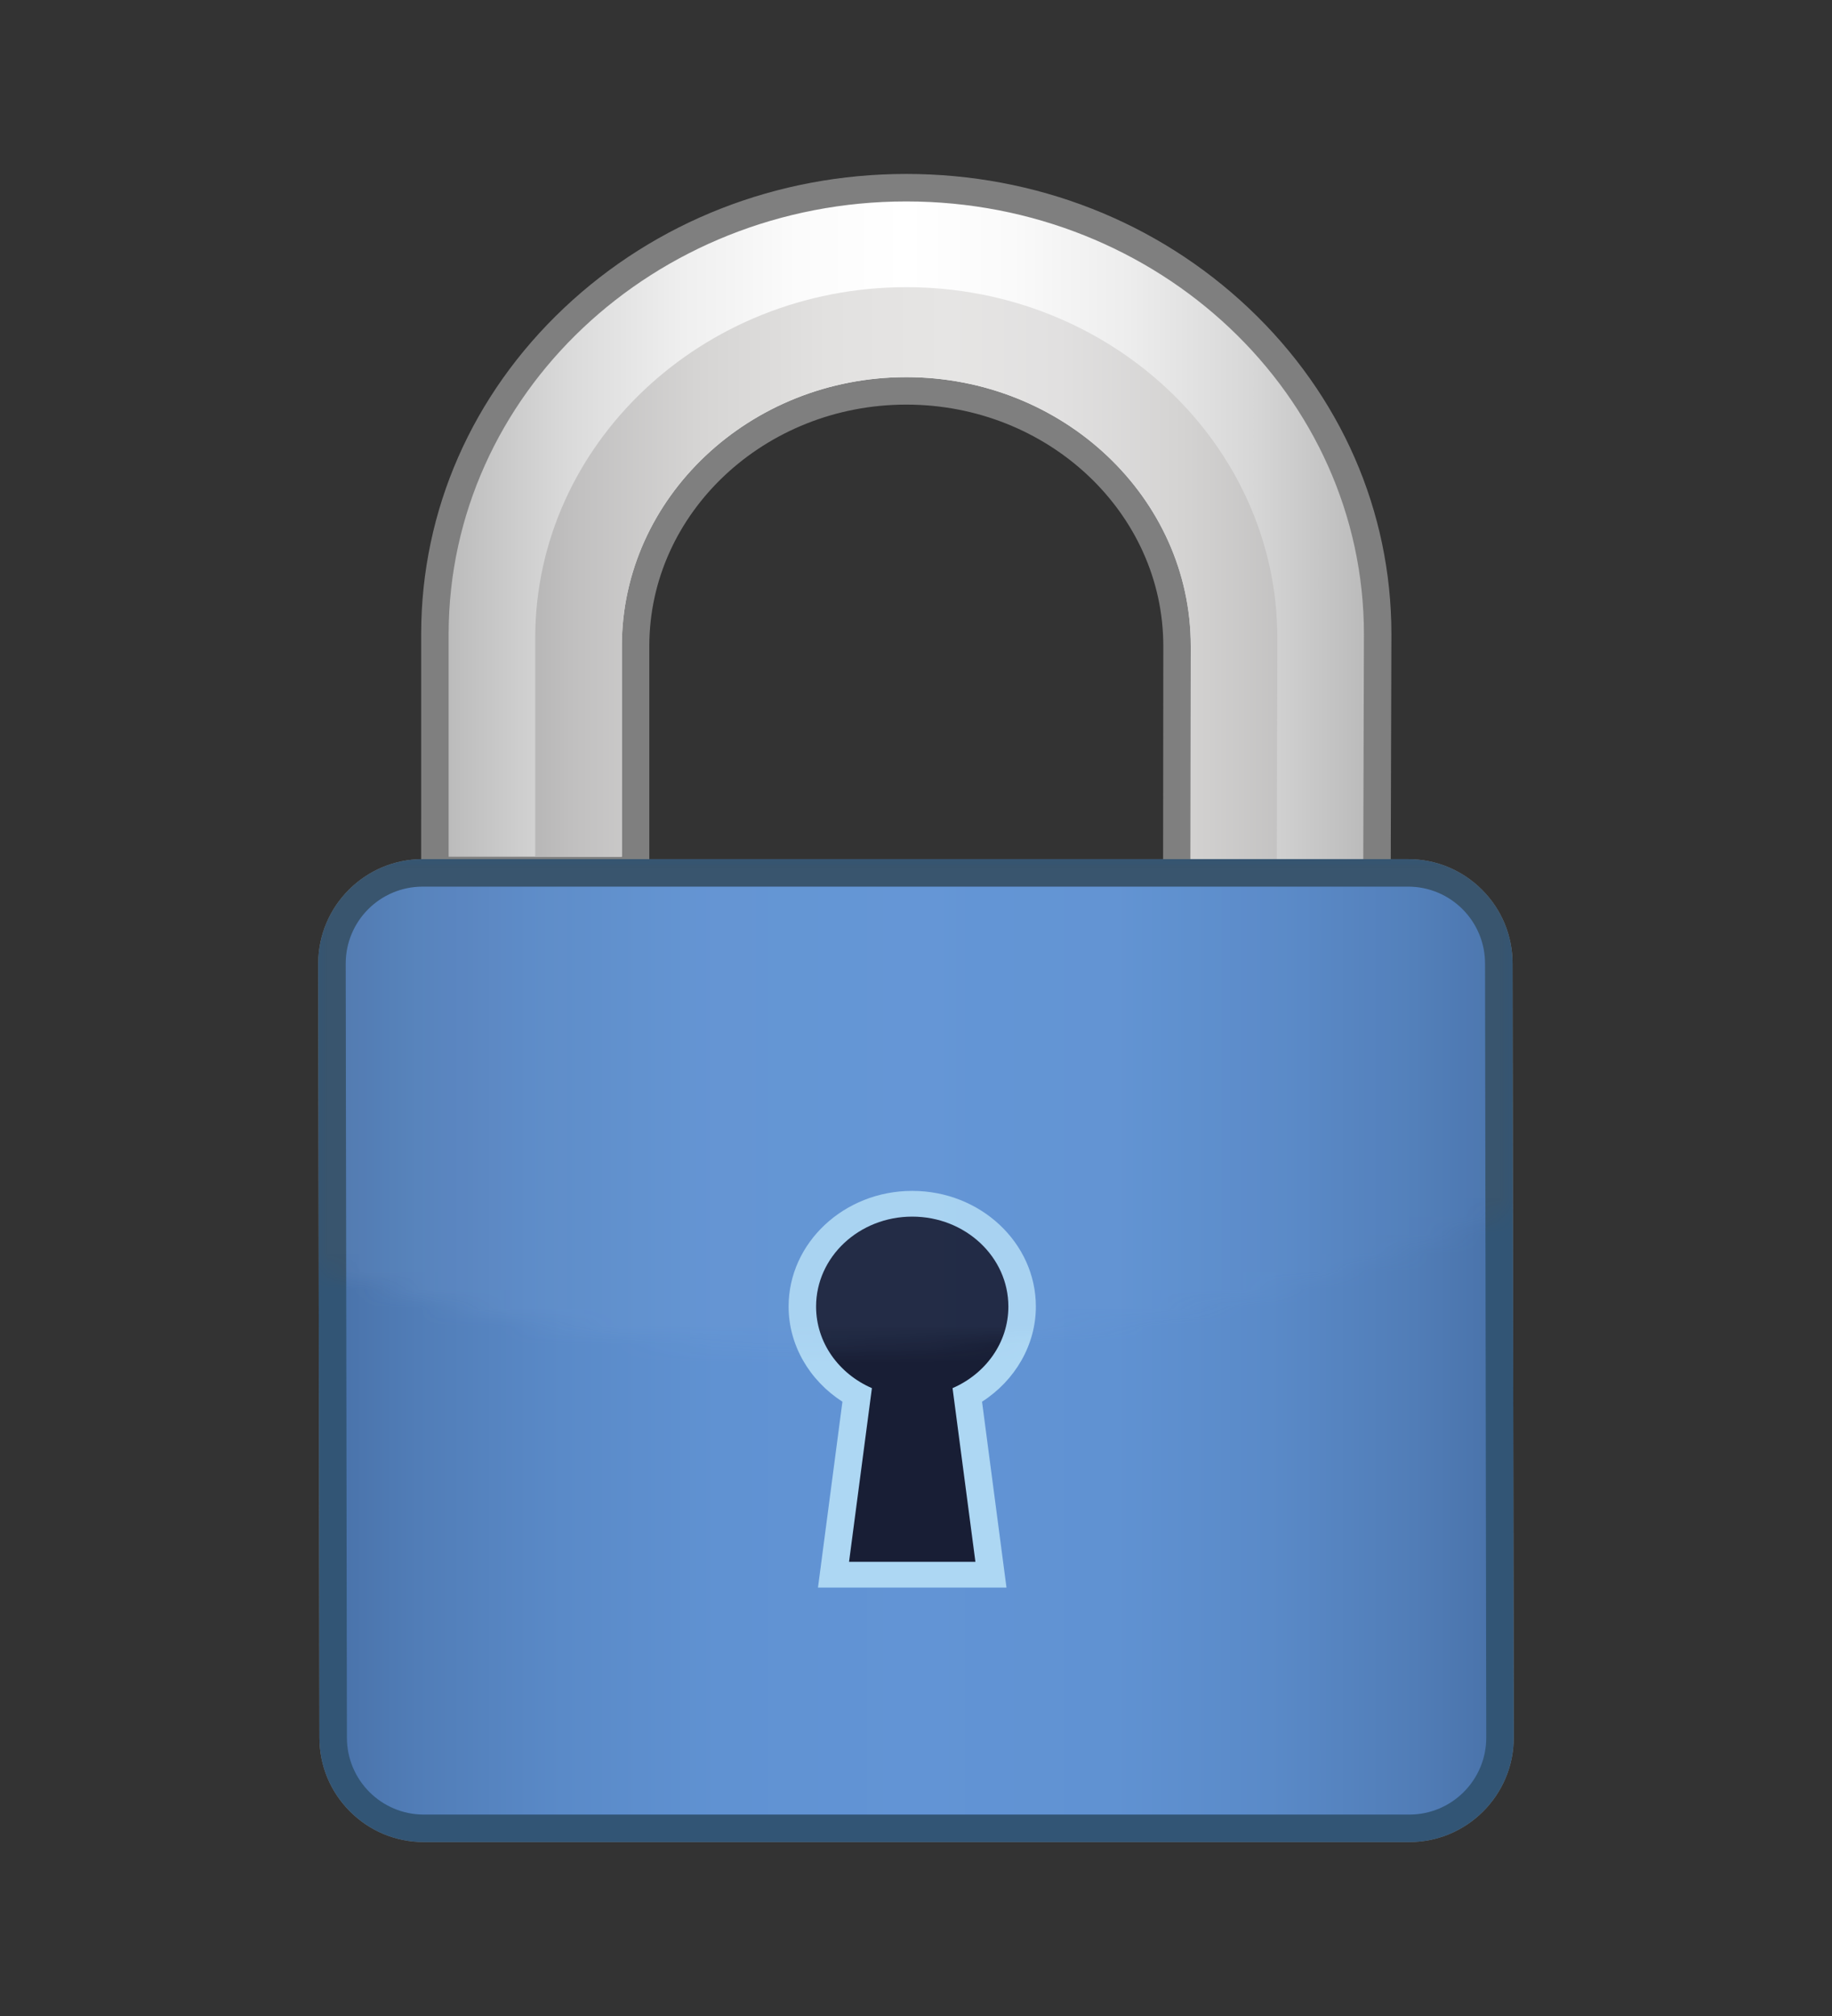
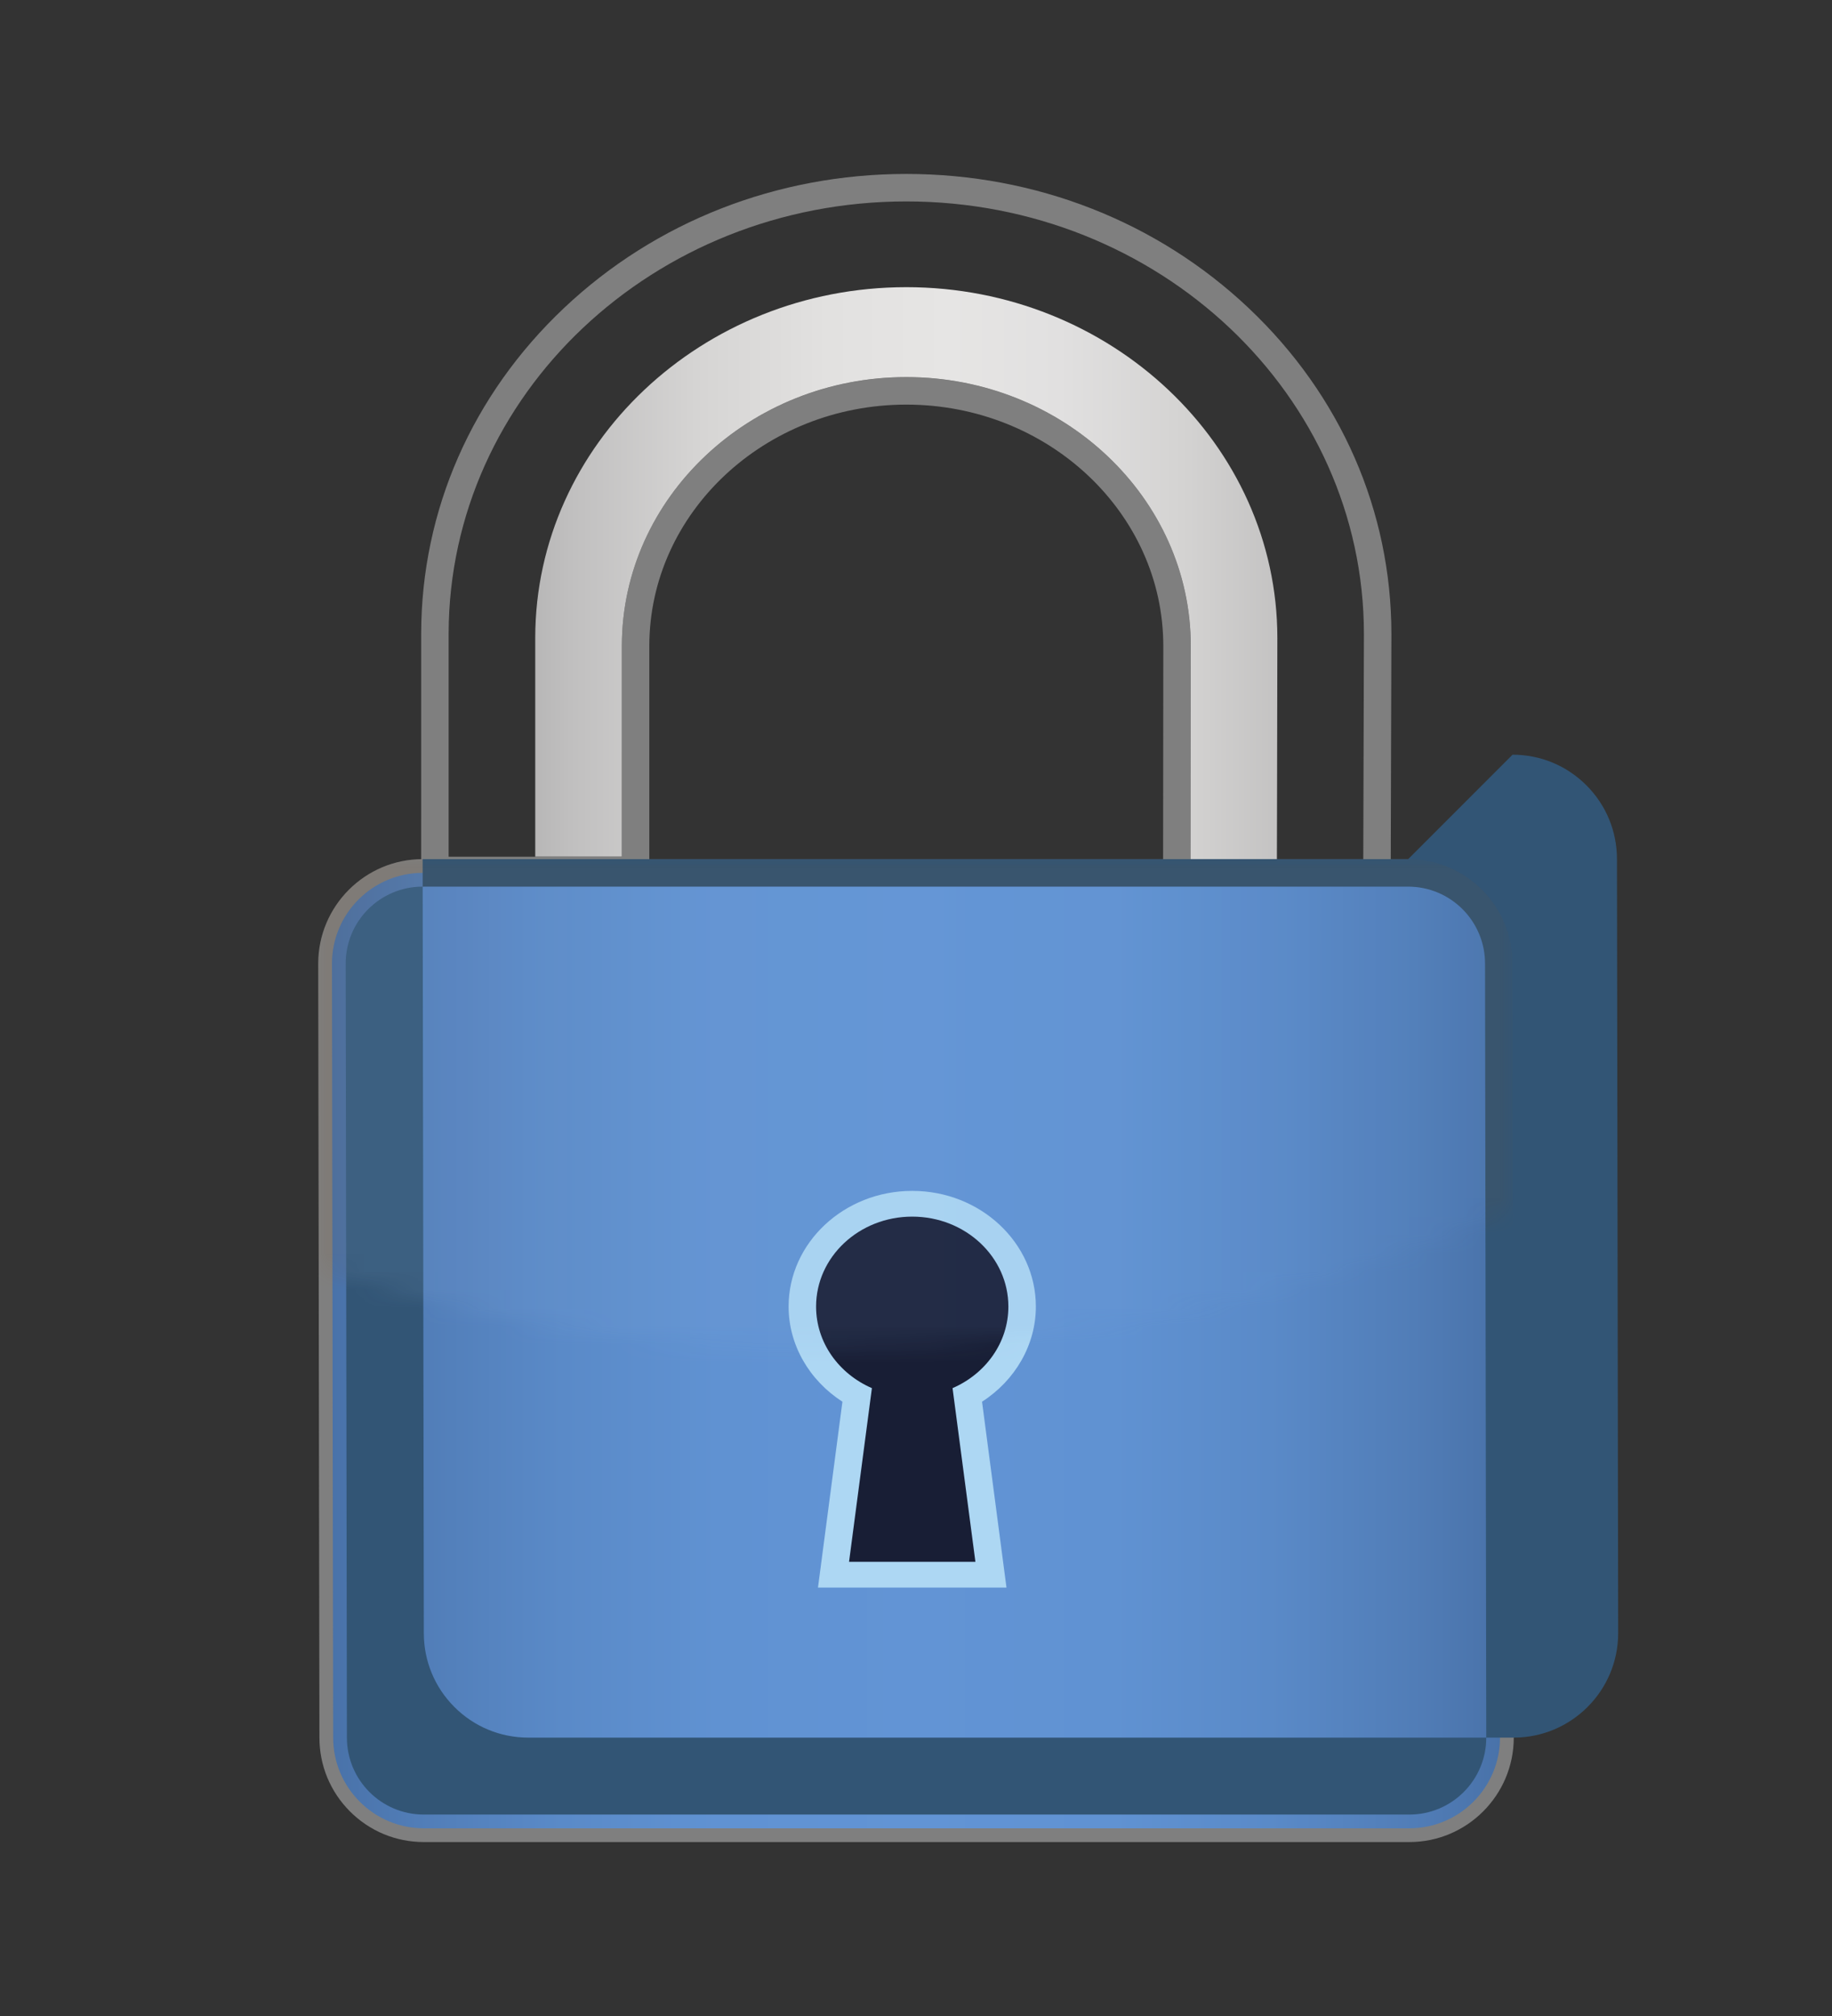
<svg xmlns="http://www.w3.org/2000/svg" xmlns:xlink="http://www.w3.org/1999/xlink" enable-background="new 0 0 100 110" height="110" viewBox="0 0 100 110" width="100">
  <rect x="0" y="0" width="100" height="110" fill="#333333" stroke="none" />
  <linearGradient id="a">
    <stop offset="0" stop-color="#b8b8b8" />
    <stop offset=".02" stop-color="#bdbdbd" />
    <stop offset=".142" stop-color="#dadada" />
    <stop offset=".263" stop-color="#efefef" />
    <stop offset=".383" stop-color="#fbfbfb" />
    <stop offset=".5" stop-color="#fff" />
    <stop offset=".612" stop-color="#fafafa" />
    <stop offset=".736" stop-color="#ededed" />
    <stop offset=".866" stop-color="#d7d7d7" />
    <stop offset="1" stop-color="#b8b8b8" />
    <stop offset="1" stop-color="#b8b8b8" />
  </linearGradient>
  <linearGradient id="b" gradientUnits="userSpaceOnUse" x1="23.74" x2="75.201" xlink:href="#a" y1="34.117" y2="34.117" />
  <linearGradient id="c" gradientUnits="userSpaceOnUse" x1="17.469" x2="84.847" y1="36.457" y2="36.457">
    <stop offset="0" stop-color="#7f7f7f" />
    <stop offset=".001" stop-color="#808080" />
    <stop offset=".104" stop-color="#a4a4a4" />
    <stop offset=".207" stop-color="#c1c0c0" />
    <stop offset=".31" stop-color="#d6d5d4" />
    <stop offset=".411" stop-color="#e2e1e0" />
    <stop offset=".509" stop-color="#e6e5e4" />
    <stop offset=".599" stop-color="#e1e0e0" />
    <stop offset=".699" stop-color="#d4d3d2" />
    <stop offset=".803" stop-color="#bebdbd" />
    <stop offset=".91" stop-color="#9f9f9e" />
    <stop offset="1" stop-color="#7f7f7f" />
  </linearGradient>
  <linearGradient id="d" gradientUnits="userSpaceOnUse" x1="18.121" x2="81.879" xlink:href="#a" y1="73.693" y2="73.693" />
  <linearGradient id="e" gradientUnits="userSpaceOnUse" x1="18.121" x2="81.879" y1="73.693" y2="73.693">
    <stop offset="0" stop-color="#4972a9" />
    <stop offset=".073" stop-color="#517db7" />
    <stop offset=".197" stop-color="#5a8ac8" />
    <stop offset=".332" stop-color="#6092d2" />
    <stop offset=".5" stop-color="#6294d5" />
    <stop offset=".668" stop-color="#6092d2" />
    <stop offset=".803" stop-color="#5a8ac8" />
    <stop offset=".927" stop-color="#517db7" />
    <stop offset="1" stop-color="#4972a9" />
  </linearGradient>
  <mask id="f" height="53.632" maskUnits="userSpaceOnUse" width="65.259" x="17.37" y="46.878">
    <path d="m105.354 38.542c.997 17.484-23.394 33.095-54.477 34.867-31.085 1.771-57.091-10.967-58.088-28.452-.997-17.484 23.394-33.095 54.478-34.867 31.084-1.771 57.09 10.966 58.087 28.452z" fill="url(#g)" />
  </mask>
  <linearGradient id="g" gradientTransform="matrix(.998 -.057 .057 .998 -.779 4.575)" gradientUnits="userSpaceOnUse" x1="43.275" x2="51.92" y1="76.15" y2="4.668">
    <stop offset="0" stop-color="#fff" />
    <stop offset="1" />
  </linearGradient>
  <linearGradient id="h" gradientUnits="userSpaceOnUse" x1="18.121" x2="81.879" y1="73.693" y2="73.693">
    <stop offset="0" stop-color="#a0c0e9" />
    <stop offset="1" stop-color="#6294d5" />
  </linearGradient>
-   <path d="m23.741 34.557s.096-.096.137-.137c-.133.739-.138 2.388-.138 6.231v6.843h10.953l.001-12.267c.014-7.664 6.643-13.899 14.776-13.899 3.949 0 7.664 1.456 10.46 4.099 2.785 2.631 4.319 6.121 4.319 9.826l-.022 22.743h10.905l.069-23.394c0-6.515-2.682-12.638-7.551-17.24-4.858-4.591-11.314-7.12-18.179-7.12-14.163-.001-25.705 10.907-25.73 24.315z" fill="url(#b)" />
  <path d="m49.47 9.491c-7.049 0-13.682 2.596-18.678 7.311-5.018 4.735-7.789 11.04-7.802 17.754l-.001 12.188v1.5h1.5 9.454 1.5v-1.5-11.517c.013-7.25 6.306-13.15 14.027-13.15 7.736 0 14.029 5.91 14.029 13.175 0-.001-.012 14.751-.021 21.991l-.002 1.502h1.502 9.406 1.496l.004-1.496c.003-.902.066-22.097.066-22.648 0-6.723-2.765-13.039-7.786-17.785-4.997-4.724-11.637-7.325-18.694-7.325zm-24.981 25.068c.026-13.02 11.2-23.568 24.981-23.568 13.797 0 24.98 10.571 24.98 23.61v.003.004s0 .003 0 .004 0 .003 0 .005c-.001.874-.064 22.202-.066 22.621v.003.001.003h-9.406c.008-6.675.019-19.734.021-21.734 0-.004 0-.008 0-.012 0-.029 0-.056 0-.08 0-.003 0-.007 0-.01 0-.01 0-.02 0-.028 0-.003 0-.006 0-.009 0-.009 0-.017 0-.025 0-.002 0-.005 0-.007s0-.005 0-.007 0-.005 0-.007 0-.004 0-.007c0-.002 0-.004 0-.006s0-.004 0-.006 0-.004 0-.006 0-.003 0-.005c0-.005 0-.01 0-.014 0-.001 0-.003 0-.004 0-.004 0-.007 0-.01 0-.001 0-.002 0-.003 0-.003 0-.005 0-.007v-.001c0-.001 0-.002 0-.003 0-8.091-6.967-14.675-15.529-14.675-8.547 0-15.512 6.572-15.527 14.65v11.517h-9.454z" fill="#7f7f7f" />
  <path d="m49.47 15.669c-11.148 0-20.233 8.572-20.254 19.108v11.965h4.727c0-6.831.001-11.517.001-11.517.015-8.078 6.979-14.649 15.526-14.649 8.561.001 15.53 6.585 15.53 14.675 0 0-.014 15.167-.025 21.993h4.699c.023-6.195.051-22.432.051-22.432-.001-10.556-9.087-19.143-20.255-19.143z" fill="url(#c)" />
  <path d="m23.07 47.627c-2.729 0-4.949 2.22-4.949 4.949l.065 42.235c0 2.729 2.22 4.948 4.949 4.948h53.795c2.729 0 4.948-2.22 4.948-4.949l-.065-42.235c0-2.729-2.221-4.948-4.949-4.948z" fill="url(#d)" />
  <path d="m76.864 46.878h-53.795c-3.142 0-5.699 2.557-5.699 5.699l.066 42.235c0 1.521.593 2.951 1.669 4.028 1.077 1.076 2.508 1.669 4.03 1.669h53.795c3.143 0 5.699-2.557 5.699-5.699l-.066-42.235v.002c0-1.523-.593-2.954-1.669-4.03-1.078-1.076-2.508-1.669-4.03-1.669zm-57.994 5.699c0-2.32 1.879-4.199 4.199-4.199h53.795c2.318 0 4.198 1.879 4.198 4.199l.066 42.233c0 2.319-1.88 4.199-4.199 4.199h-53.794c-2.319 0-4.199-1.88-4.199-4.199z" fill="#7f7f7f" />
  <path d="m23.07 47.627c-2.729 0-4.949 2.22-4.949 4.949l.065 42.235c0 2.729 2.22 4.948 4.949 4.948h53.795c2.729 0 4.948-2.22 4.948-4.949l-.065-42.235c0-2.729-2.221-4.948-4.949-4.948z" fill="url(#e)" />
-   <path d="m76.864 46.878h-53.795c-3.142 0-5.699 2.557-5.699 5.699l.066 42.235c0 1.521.593 2.951 1.669 4.028 1.077 1.076 2.508 1.669 4.03 1.669h53.795c3.143 0 5.699-2.557 5.699-5.699l-.066-42.235v.002c0-1.523-.593-2.954-1.669-4.03-1.078-1.076-2.508-1.669-4.03-1.669zm-57.994 5.699c0-2.32 1.879-4.199 4.199-4.199h53.795c2.318 0 4.198 1.879 4.198 4.199l.066 42.233c0 2.319-1.88 4.199-4.199 4.199h-53.794c-2.319 0-4.199-1.88-4.199-4.199z" fill="#325575" />
+   <path d="m76.864 46.878h-53.795l.066 42.235c0 1.521.593 2.951 1.669 4.028 1.077 1.076 2.508 1.669 4.03 1.669h53.795c3.143 0 5.699-2.557 5.699-5.699l-.066-42.235v.002c0-1.523-.593-2.954-1.669-4.03-1.078-1.076-2.508-1.669-4.03-1.669zm-57.994 5.699c0-2.32 1.879-4.199 4.199-4.199h53.795c2.318 0 4.198 1.879 4.198 4.199l.066 42.233c0 2.319-1.88 4.199-4.199 4.199h-53.794c-2.319 0-4.199-1.88-4.199-4.199z" fill="#325575" />
  <path d="m43.046 71.291c0 2.09 1.128 4.027 2.938 5.191-.195 1.49-1.334 10.141-1.334 10.141h10.289s-1.139-8.65-1.334-10.141c1.81-1.164 2.938-3.102 2.938-5.191 0-3.48-3.027-6.312-6.748-6.312s-6.749 2.832-6.749 6.312z" fill="#add7f3" />
  <path d="m55.042 71.291c0-2.711-2.35-4.908-5.248-4.908s-5.248 2.197-5.248 4.908c0 1.975 1.249 3.672 3.047 4.451l-1.248 9.478h6.898l-1.248-9.478c1.798-.779 3.047-2.476 3.047-4.451z" fill="#181e35" />
  <g mask="url(#f)" opacity=".1">
    <path d="m23.07 47.627c-2.729 0-4.949 2.22-4.949 4.949l.065 42.235c0 2.729 2.22 4.948 4.949 4.948h53.795c2.729 0 4.948-2.22 4.948-4.949l-.065-42.235c0-2.729-2.221-4.948-4.949-4.948z" fill="url(#h)" />
    <g>
      <path d="m76.864 46.878h-53.795c-3.142 0-5.699 2.557-5.699 5.699l.066 42.235c0 1.521.593 2.951 1.669 4.028 1.077 1.076 2.508 1.669 4.03 1.669h53.795c3.143 0 5.699-2.557 5.699-5.699l-.066-42.235v.002c0-1.523-.593-2.954-1.669-4.03-1.078-1.076-2.508-1.669-4.03-1.669zm-57.994 5.699c0-2.32 1.879-4.199 4.199-4.199h53.795c2.318 0 4.198 1.879 4.198 4.199l.066 42.233c0 2.319-1.88 4.199-4.199 4.199h-53.794c-2.319 0-4.199-1.88-4.199-4.199z" fill="#774e26" />
    </g>
  </g>
</svg>